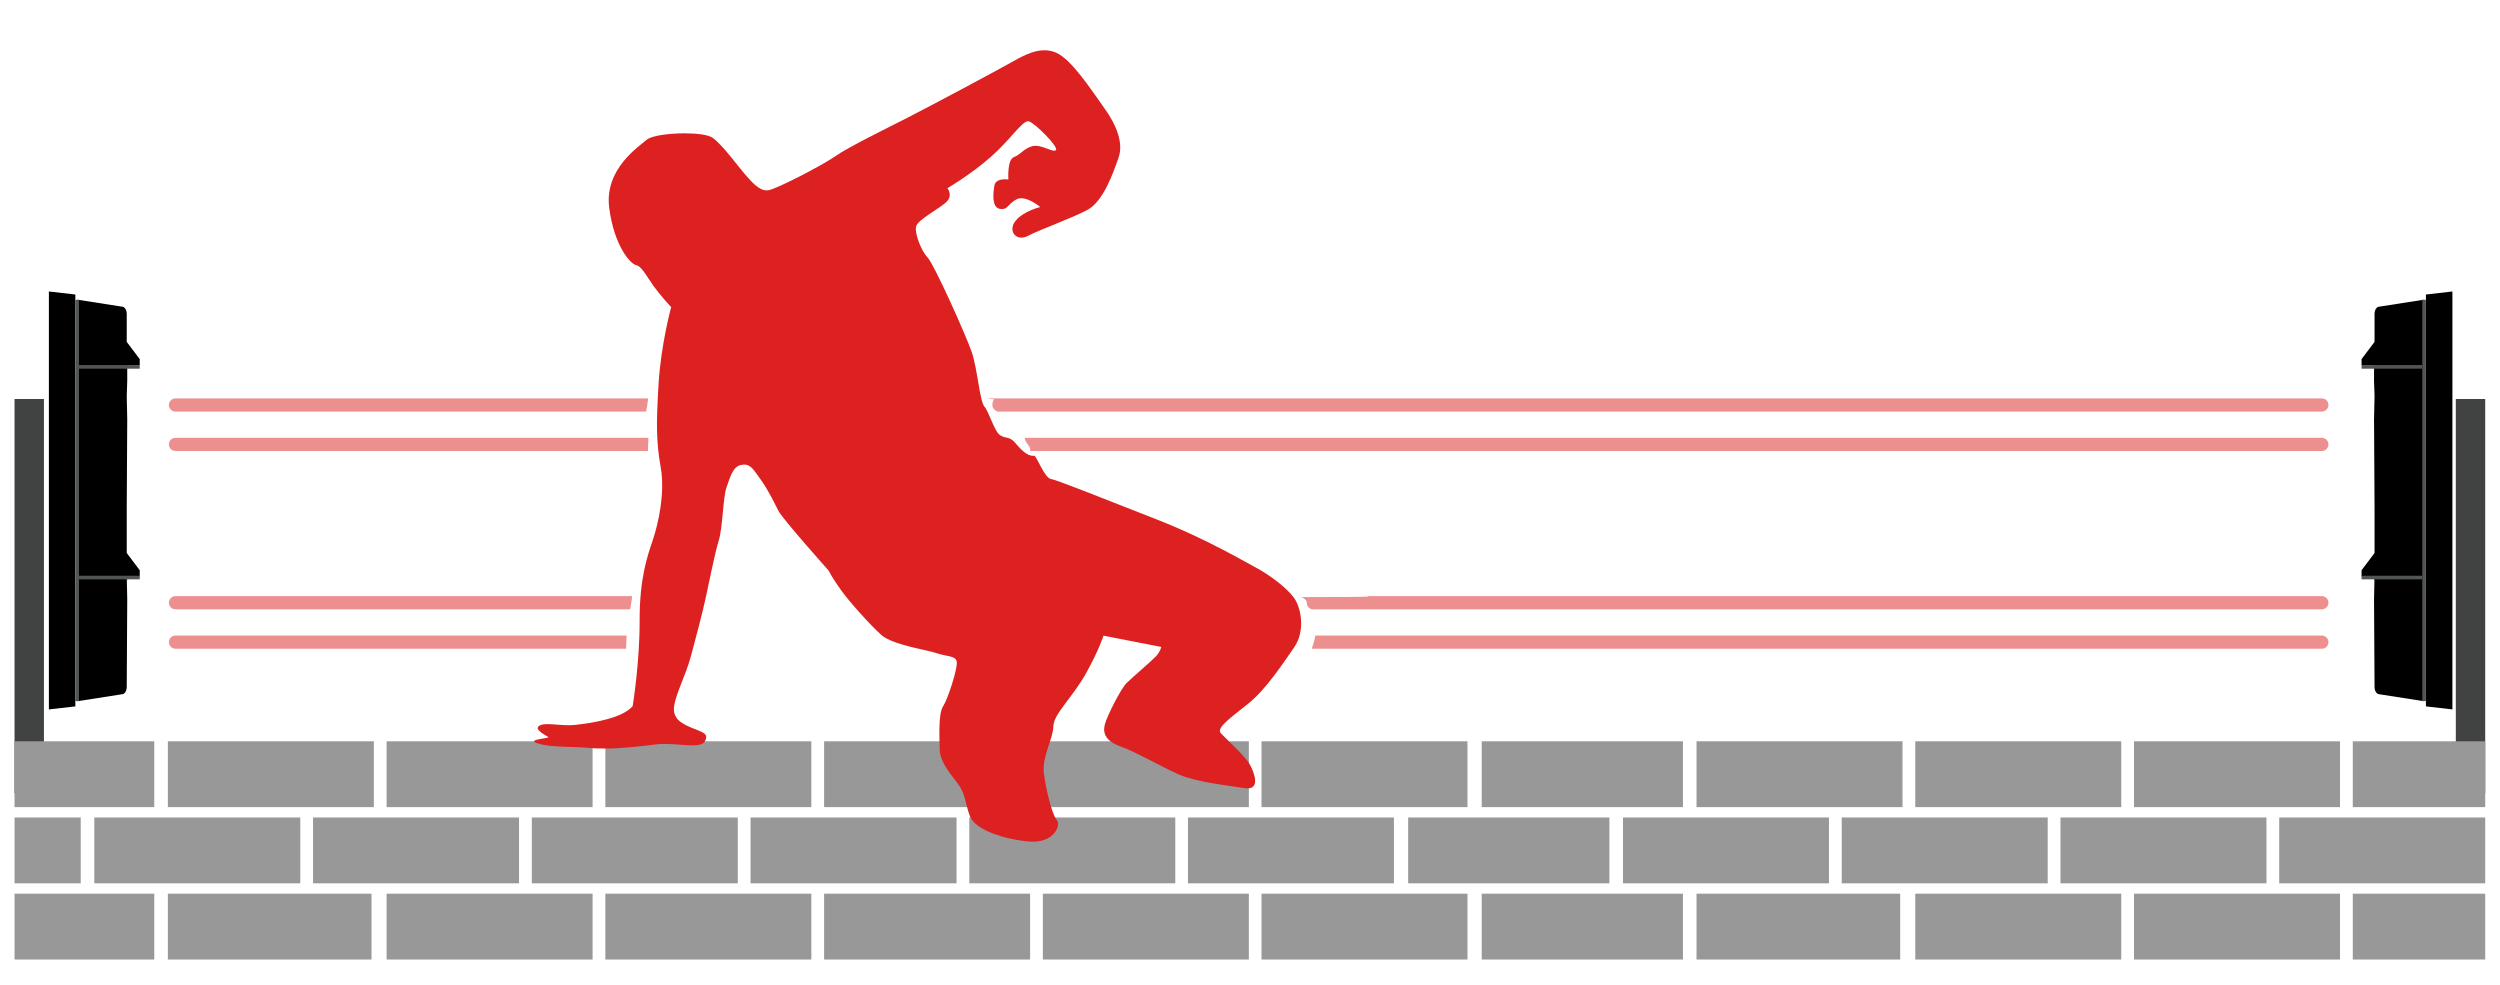
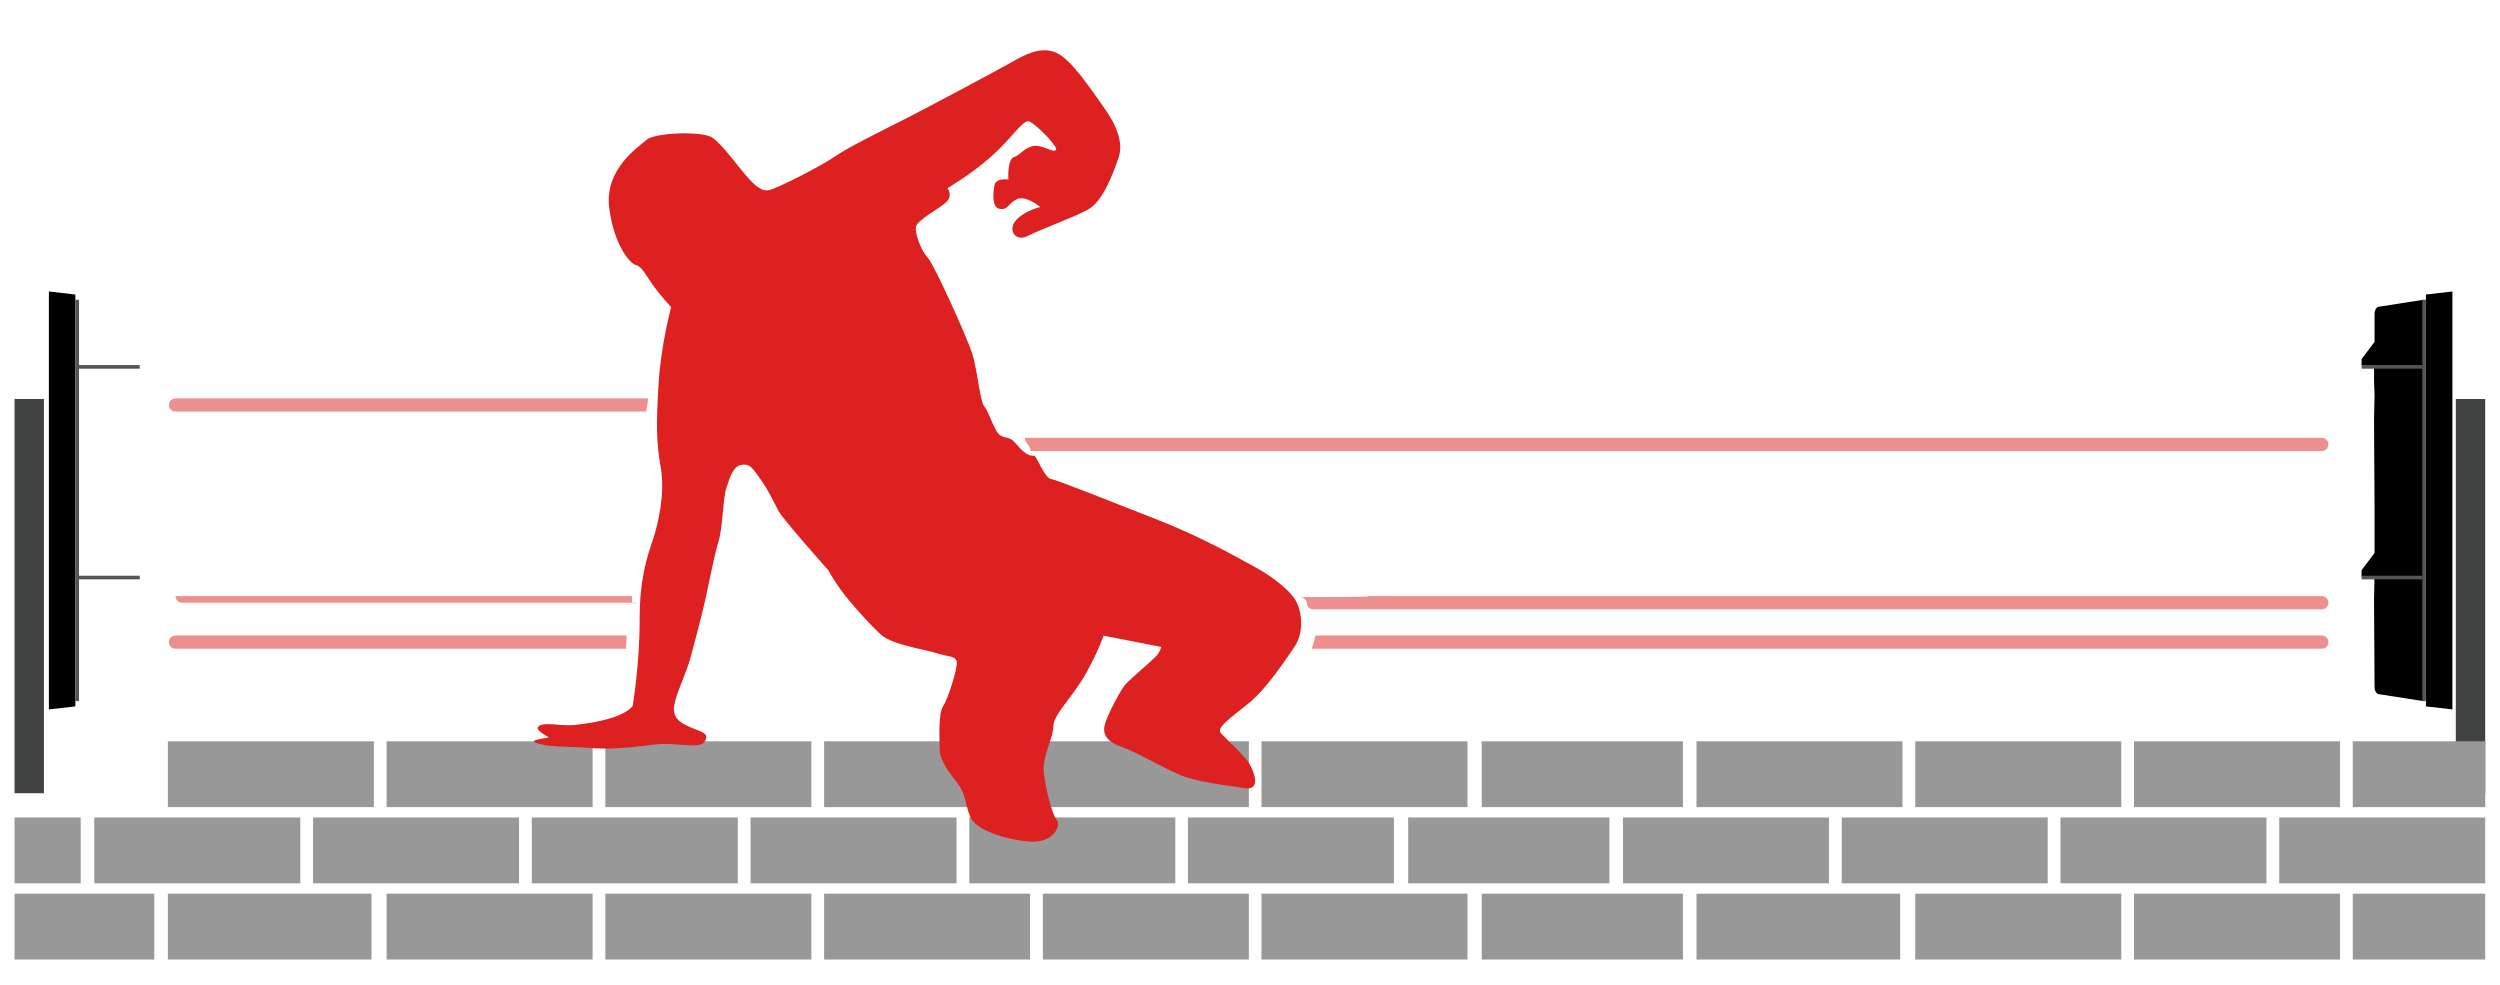
<svg xmlns="http://www.w3.org/2000/svg" version="1.1" id="Слой_1" x="0px" y="0px" width="651.969px" height="256.789px" viewBox="0 0 651.969 256.789" style="enable-background:new 0 0 651.969 256.789;" xml:space="preserve">
  <style type="text/css">
	.st0{fill:#414343;}
	.st1{fill:#989898;}
	.st2{fill:#DD2020;}
	.st3{opacity:0.5;fill:#DD2020;enable-background:new    ;}
	.st4{fill:#525555;}
</style>
  <rect x="3.791" y="104.054" class="st0" width="7.668" height="102.807" />
  <rect x="640.444" y="104.054" class="st0" width="7.668" height="102.807" />
  <g>
    <polygon class="st1" points="341.155,233.062 328.983,233.062 328.983,250.231 341.155,250.231    346.243,250.231 382.702,250.231 382.702,233.062 346.243,233.062  " />
    <polygon class="st1" points="334.628,213.191 309.802,213.191 309.802,230.36 334.628,230.36    346.243,230.36 363.52,230.36 363.52,213.191 346.243,213.191  " />
    <polygon class="st1" points="346.243,210.489 382.702,210.489 382.702,193.32 346.243,193.32    339.789,193.32 328.983,193.32 328.983,210.489 339.789,210.489  " />
    <polygon class="st1" points="279.372,233.062 271.965,233.062 271.965,250.231 279.372,250.231    289.225,250.231 325.684,250.231 325.684,233.062 289.225,233.062  " />
    <polygon class="st1" points="284.685,213.191 252.783,213.191 252.783,230.36 284.685,230.36    289.225,230.36 306.502,230.36 306.502,213.191 289.225,213.191  " />
    <polygon class="st1" points="289.225,210.489 325.684,210.489 325.684,193.32 289.225,193.32    284.685,193.32 271.965,193.32 271.965,210.489 284.685,210.489  " />
    <polygon class="st1" points="228.099,233.062 214.918,233.062 214.918,250.231 228.099,250.231    232.178,250.231 268.636,250.231 268.636,233.062 232.178,233.062  " />
    <polygon class="st1" points="218.652,213.191 195.736,213.191 195.736,230.36 218.652,230.36    232.178,230.36 249.454,230.36 249.454,213.191 232.178,213.191  " />
    <polygon class="st1" points="232.178,210.489 268.636,210.489 268.636,193.32 232.178,193.32    226.752,193.32 214.918,193.32 214.918,210.489 226.752,210.489  " />
    <polygon class="st1" points="172.05,233.062 157.871,233.062 157.871,250.231 172.05,250.231    175.13,250.231 211.589,250.231 211.589,233.062 175.13,233.062  " />
    <polygon class="st1" points="171.594,213.191 138.689,213.191 138.689,230.36 171.594,230.36    175.13,230.36 192.407,230.36 192.407,213.191 175.13,213.191  " />
    <polygon class="st1" points="175.13,210.489 211.589,210.489 211.589,193.32 175.13,193.32    168.103,193.32 157.871,193.32 157.871,210.489 168.103,210.489  " />
    <polygon class="st1" points="109.453,233.062 100.823,233.062 100.823,250.231 109.453,250.231    118.083,250.231 154.542,250.231 154.542,233.062 118.083,233.062  " />
    <polygon class="st1" points="111.937,213.191 81.642,213.191 81.642,230.36 111.937,230.36    118.083,230.36 135.36,230.36 135.36,213.191 118.083,213.191  " />
    <polygon class="st1" points="118.083,210.489 154.542,210.489 154.542,193.32 118.083,193.32    114.366,193.32 100.823,193.32 100.823,210.489 114.366,210.489  " />
    <polygon class="st1" points="57.289,233.062 43.776,233.062 43.776,250.231 57.289,250.231    61.036,250.231 96.888,250.231 96.888,233.062 61.036,233.062  " />
    <polygon class="st1" points="55.923,213.191 24.594,213.191 24.594,230.36 55.923,230.36    61.036,230.36 78.313,230.36 78.313,213.191 61.036,213.191  " />
    <polygon class="st1" points="61.036,210.489 97.495,210.489 97.495,193.32 61.036,193.32    57.896,193.32 43.776,193.32 43.776,210.489 57.896,210.489  " />
    <rect x="3.791" y="233.062" class="st1" width="36.442" height="17.169" />
    <rect x="3.791" y="213.191" class="st1" width="17.26" height="17.169" />
-     <rect x="3.791" y="193.32" class="st1" width="36.442" height="17.169" />
    <polygon class="st1" points="626.756,233.062 613.575,233.062 613.575,250.231 626.756,250.231    630.835,250.231 648.112,250.231 648.112,233.062 630.835,233.062  " />
    <polygon class="st1" points="617.309,213.191 594.393,213.191 594.393,230.36 617.309,230.36    630.835,230.36 648.112,230.36 648.112,213.191 630.835,213.191  " />
    <polygon class="st1" points="630.835,210.489 648.112,210.489 648.112,193.32 630.835,193.32    625.409,193.32 613.575,193.32 613.575,210.489 625.409,210.489  " />
    <polygon class="st1" points="570.707,233.062 556.528,233.062 556.528,250.231 570.707,250.231    573.787,250.231 610.246,250.231 610.246,233.062 573.787,233.062  " />
    <polygon class="st1" points="570.251,213.191 537.346,213.191 537.346,230.36 570.251,230.36    573.787,230.36 591.064,230.36 591.064,213.191 573.787,213.191  " />
    <polygon class="st1" points="573.787,210.489 610.246,210.489 610.246,193.32 573.787,193.32    566.76,193.32 556.528,193.32 556.528,210.489 566.76,210.489  " />
    <polygon class="st1" points="508.11,233.062 499.48,233.062 499.48,250.231 508.11,250.231    516.74,250.231 553.199,250.231 553.199,233.062 516.74,233.062  " />
    <polygon class="st1" points="510.594,213.191 480.299,213.191 480.299,230.36 510.594,230.36    516.74,230.36 534.017,230.36 534.017,213.191 516.74,213.191  " />
    <polygon class="st1" points="516.74,210.489 553.199,210.489 553.199,193.32 516.74,193.32    513.023,193.32 499.48,193.32 499.48,210.489 513.023,210.489  " />
    <polygon class="st1" points="455.946,233.062 442.433,233.062 442.433,250.231 455.946,250.231    459.693,250.231 495.545,250.231 495.545,233.062 459.693,233.062  " />
    <polygon class="st1" points="454.58,213.191 423.251,213.191 423.251,230.36 454.58,230.36    459.693,230.36 476.97,230.36 476.97,213.191 459.693,213.191  " />
    <polygon class="st1" points="459.693,210.489 496.152,210.489 496.152,193.32 459.693,193.32    456.553,193.32 442.433,193.32 442.433,210.489 456.553,210.489  " />
    <polygon class="st1" points="402.448,233.062 386.414,233.062 386.414,250.231 402.448,250.231    403.674,250.231 438.889,250.231 438.889,233.062 403.674,233.062  " />
    <polygon class="st1" points="402.448,213.191 367.232,213.191 367.232,230.36 402.448,230.36    403.674,230.36 419.708,230.36 419.708,213.191 403.674,213.191  " />
    <polygon class="st1" points="403.674,210.489 438.889,210.489 438.889,193.32 403.674,193.32    402.448,193.32 386.414,193.32 386.414,210.489 402.448,210.489  " />
  </g>
  <path class="st2" d="M327.33,147.914c-3.354-1.761-12.866-7.441-25.644-12.438  c-12.778-4.997-25.991-10.308-27.646-10.578c-1.655-0.27-3.77-6.148-4.354-6.054  c-0.107,0.017-0.216,0.026-0.325,0.026c-1.414,0-2.986-1.416-4.491-3.24  c-1.622-1.965-2.485-1.134-4.025-2.113c-1.539-0.98-2.896-6.06-4.122-7.474  c-1.226-1.414-1.806-9.769-3.279-14.139c-1.473-4.37-9.848-22.983-11.508-24.711  c-1.66-1.728-3.369-6.137-3.061-8.03c0.308-1.893,6.639-4.992,8.129-6.693  c1.491-1.701,0.067-3.39,0.067-3.39s5.896-3.412,11.275-8.124  c5.13-4.493,8.11-9.336,9.777-9.336c0.081,0,0.159,0.011,0.234,0.035  c1.617,0.506,7.664,6.593,7.037,7.463c-0.096,0.133-0.252,0.188-0.456,0.188  c-0.988,0-3.099-1.284-4.905-1.284c-0.27,0-0.534,0.029-0.786,0.095  c-2.282,0.6-3.025,2.179-4.834,2.856c-1.809,0.677-1.437,5.839-1.437,5.839  s-0.374-0.061-0.884-0.061c-1.007,0-2.543,0.238-2.773,1.652  c-0.347,2.13-0.689,5.718,1.439,6.065c0.212,0.035,0.4,0.051,0.57,0.051  c1.536,0,1.555-1.331,3.715-2.511c0.397-0.217,0.834-0.308,1.287-0.308  c2.276,0,4.943,2.294,4.943,2.294s-4.289,1.002-6.407,3.572  c-1.696,2.058-0.639,4.408,1.484,4.408c0.529,0,1.124-0.146,1.759-0.478  c3.184-1.668,11.17-4.497,15.415-6.72c4.246-2.224,6.819-9.821,8.164-13.611  c1.346-3.789-0.443-8.454-3.708-12.994c-3.265-4.541-8.492-12.68-12.575-14.439  c-1.02-0.439-2.036-0.628-3.048-0.628c-3.038,0-6.046,1.697-9.053,3.394  c-4.009,2.262-20.756,11.195-26.712,14.233c-5.956,3.038-15.451,7.686-18.741,10.001  c-3.29,2.315-15.223,8.517-17.466,8.88c-0.146,0.024-0.292,0.035-0.437,0.035  c-2.084,0-4.062-2.344-5.781-4.328c-1.839-2.122-5.698-7.488-8.304-9.37  c-1.132-0.817-4.121-1.182-7.315-1.182c-4.163,0-8.675,0.619-9.875,1.661  c-2.12,1.841-11.08,7.67-9.804,17.717c1.276,10.047,5.605,14.761,7.024,14.992  s2.787,3.005,4.568,5.482c1.781,2.477,4.568,5.482,4.568,5.482  s-2.683,9.766-3.297,20.234c-0.613,10.468-0.598,14.843,0.583,21.595  c1.181,6.752-0.691,14.828-2.095,18.973c-1.403,4.144-3.451,10.006-3.412,20.944  c0.038,10.939-1.812,22.298-1.812,22.298c-2.55,2.986-9.645,4.322-15.008,4.897  c-0.548,0.059-1.11,0.082-1.675,0.082c-1.991,0-4.008-0.285-5.544-0.285  c-1.266,0-2.206,0.194-2.538,0.899c-0.221,0.469,0.778,1.375,2.765,2.464  c0.717,0.393-7.544,0.644-1.48,1.997c2.925,0.652,8.396,0.52,11.253,0.785  c1.702,0.158,3.358,0.224,4.967,0.224c4.944,0,9.429-0.62,13.35-1.081  c0.744-0.087,1.512-0.121,2.286-0.121c2.582,0,5.23,0.374,7.239,0.374  c1.601,0,2.797-0.237,3.232-1.089c1.028-2.015-0.431-2.257-3.389-3.467  c-2.958-1.211-5.168-2.543-4.628-5.856c0.54-3.313,3.092-8.121,4.336-12.777  c1.244-4.656,2.907-10.823,3.876-15.281c0.969-4.458,2.401-11.756,3.413-14.992  s1.103-11.239,2-13.765c0.897-2.526,1.635-5.564,3.878-5.928  c0.279-0.045,0.532-0.068,0.766-0.068c1.641,0,2.304,1.144,4.21,3.794  c2.177,3.027,3.606,6.175,4.716,8.3c1.11,2.124,13.012,15.482,13.012,15.482  s1.11,2.124,3.287,5.151c2.177,3.027,7.515,8.998,10.478,11.668  c2.963,2.669,11.987,3.896,14.51,4.794c2.524,0.897,5.004,0.572,5.207,2.306  c0.203,1.734-2.29,9.587-3.583,11.563c-1.293,1.976-0.915,8.597-0.866,11.277  c0.049,2.68,2.028,5.432,4.441,8.498c2.413,3.065,2.066,5.195,3.418,8.817  c1.352,3.621,8.962,6.076,15.423,6.643c0.359,0.031,0.704,0.047,1.035,0.047  c5.637,0,7.35-4.336,6.192-5.671c-1.226-1.414-2.824-7.991-3.351-12.207  c-0.527-4.216,2.45-9.076,2.478-12.229c0.028-3.154,5.133-7.667,8.577-13.908  c3.444-6.241,4.495-9.714,4.495-9.714l15.055,2.939c0,0-0.193,1.183-1.37,2.449  c-1.177,1.266-6.243,5.542-7.695,7.006c-1.452,1.464-5.012,8.415-5.634,10.743  c-0.622,2.328,0.252,4.414,4.156,5.779c3.904,1.365,10.771,5.399,15.307,7.353  c4.536,1.954,12.652,2.79,16.908,3.484c0.307,0.05,0.584,0.074,0.833,0.074  c3.211,0,1.856-3.923,0.642-6.15c-1.308-2.4-6.404-6.874-7.63-8.288  c-1.226-1.414,2.861-4.15,7.338-7.793c4.477-3.644,8.983-10.441,11.843-14.59  c2.861-4.15,1.894-10.138-0.084-12.89  C335.462,153.126,330.684,149.675,327.33,147.914z" />
  <g>
    <path class="st3" d="M605.508,155.458H356.578c0.222,0.087,2.977,0.26-17.259,0.26   c2.677,1.047,0.386,2.121,2.748,3.183h263.442c0.951,0,1.721-0.771,1.721-1.722   C607.23,156.229,606.459,155.458,605.508,155.458z" />
-     <path class="st3" d="M164.868,155.458H45.767c-0.951,0-1.722,0.771-1.722,1.722   c0,0.951,0.771,1.722,1.722,1.722h118.561   C164.549,157.785,164.736,156.627,164.868,155.458z" />
+     <path class="st3" d="M164.868,155.458H45.767c0,0.951,0.771,1.722,1.722,1.722h118.561   C164.549,157.785,164.736,156.627,164.868,155.458z" />
  </g>
  <g>
    <path class="st3" d="M163.423,165.739H45.767c-0.951,0-1.722,0.771-1.722,1.722   c0,0.951,0.771,1.722,1.722,1.722h117.5   C163.334,168.054,163.387,166.901,163.423,165.739z" />
    <path class="st3" d="M605.508,165.739H343.023c-0.189,1.17-0.506,2.326-0.956,3.443   h263.442c0.951,0,1.721-0.771,1.721-1.722   C607.23,166.509,606.459,165.739,605.508,165.739z" />
  </g>
  <g>
-     <path class="st3" d="M605.508,103.896H257.319c0.222,0.087,1.682,0.174,1.903,0.26   c0,0-1.442,2.121,0.919,3.183h345.367c0.951,0,1.721-0.771,1.721-1.722   C607.23,104.667,606.459,103.896,605.508,103.896z" />
    <path class="st3" d="M169.036,103.896H45.767c-0.951,0-1.722,0.771-1.722,1.722   c0,0.951,0.771,1.722,1.722,1.722h122.728   C168.716,106.223,168.904,105.066,169.036,103.896z" />
  </g>
  <g>
-     <path class="st3" d="M169.114,114.177H45.767c-0.951,0-1.722,0.771-1.722,1.722   c0,0.951,0.771,1.722,1.722,1.722h123.19   C169.025,116.492,169.078,115.339,169.114,114.177z" />
    <path class="st3" d="M605.508,114.177H267.291c-0.189,1.17,1.795,2.326,1.345,3.443   h336.872c0.951,0,1.721-0.771,1.721-1.722   C607.23,114.948,606.459,114.177,605.508,114.177z" />
  </g>
  <g>
    <g>
      <path d="M619.253,81.878v7.277l-3.386,4.501v1.588h3.254v4.08l0.132,3.971    l-0.132,6.089l0.132,22.892v11.936l-3.386,4.501v1.588h3.254v1.351l0.132-1.487    l-0.132,6.089l0.132,22.892c0,1.456,0.908,1.853,0.908,1.853l11.851,1.853v-38.684    V125.041V78.171l-11.851,1.853C620.161,80.025,619.253,80.422,619.253,81.878z" />
      <polygon points="632.652,76.807 632.652,123.677 632.652,145.532 632.652,184.216     639.557,185.01 639.557,146.326 639.557,122.883 639.557,76.013   " />
    </g>
    <rect x="631.708" y="78.171" class="st4" width="0.943" height="104.68" />
    <rect x="615.867" y="95.207" class="st4" width="15.842" height="0.943" />
    <rect x="615.867" y="150.142" class="st4" width="15.842" height="0.943" />
  </g>
  <g>
    <g>
-       <path d="M32.145,80.025L20.294,78.171v46.87v19.126v38.684l11.851-1.853    c0,0,0.908-0.397,0.908-1.853l0.132-22.892l-0.132-6.089l0.132,1.487v-1.351h3.254    v-1.588l-3.386-4.501v-11.936l0.132-22.892l-0.132-6.089l0.132-3.971v-4.08    h3.254v-1.588l-3.386-4.501v-7.277C33.053,80.422,32.145,80.025,32.145,80.025z" />
      <polygon points="12.749,76.013 12.749,122.883 12.749,146.326 12.749,185.01     19.654,184.216 19.654,145.532 19.654,123.677 19.654,76.807   " />
    </g>
    <rect x="19.654" y="78.171" class="st4" width="0.943" height="104.68" />
    <rect x="20.598" y="95.207" class="st4" width="15.842" height="0.943" />
    <rect x="20.598" y="150.142" class="st4" width="15.842" height="0.943" />
  </g>
</svg>